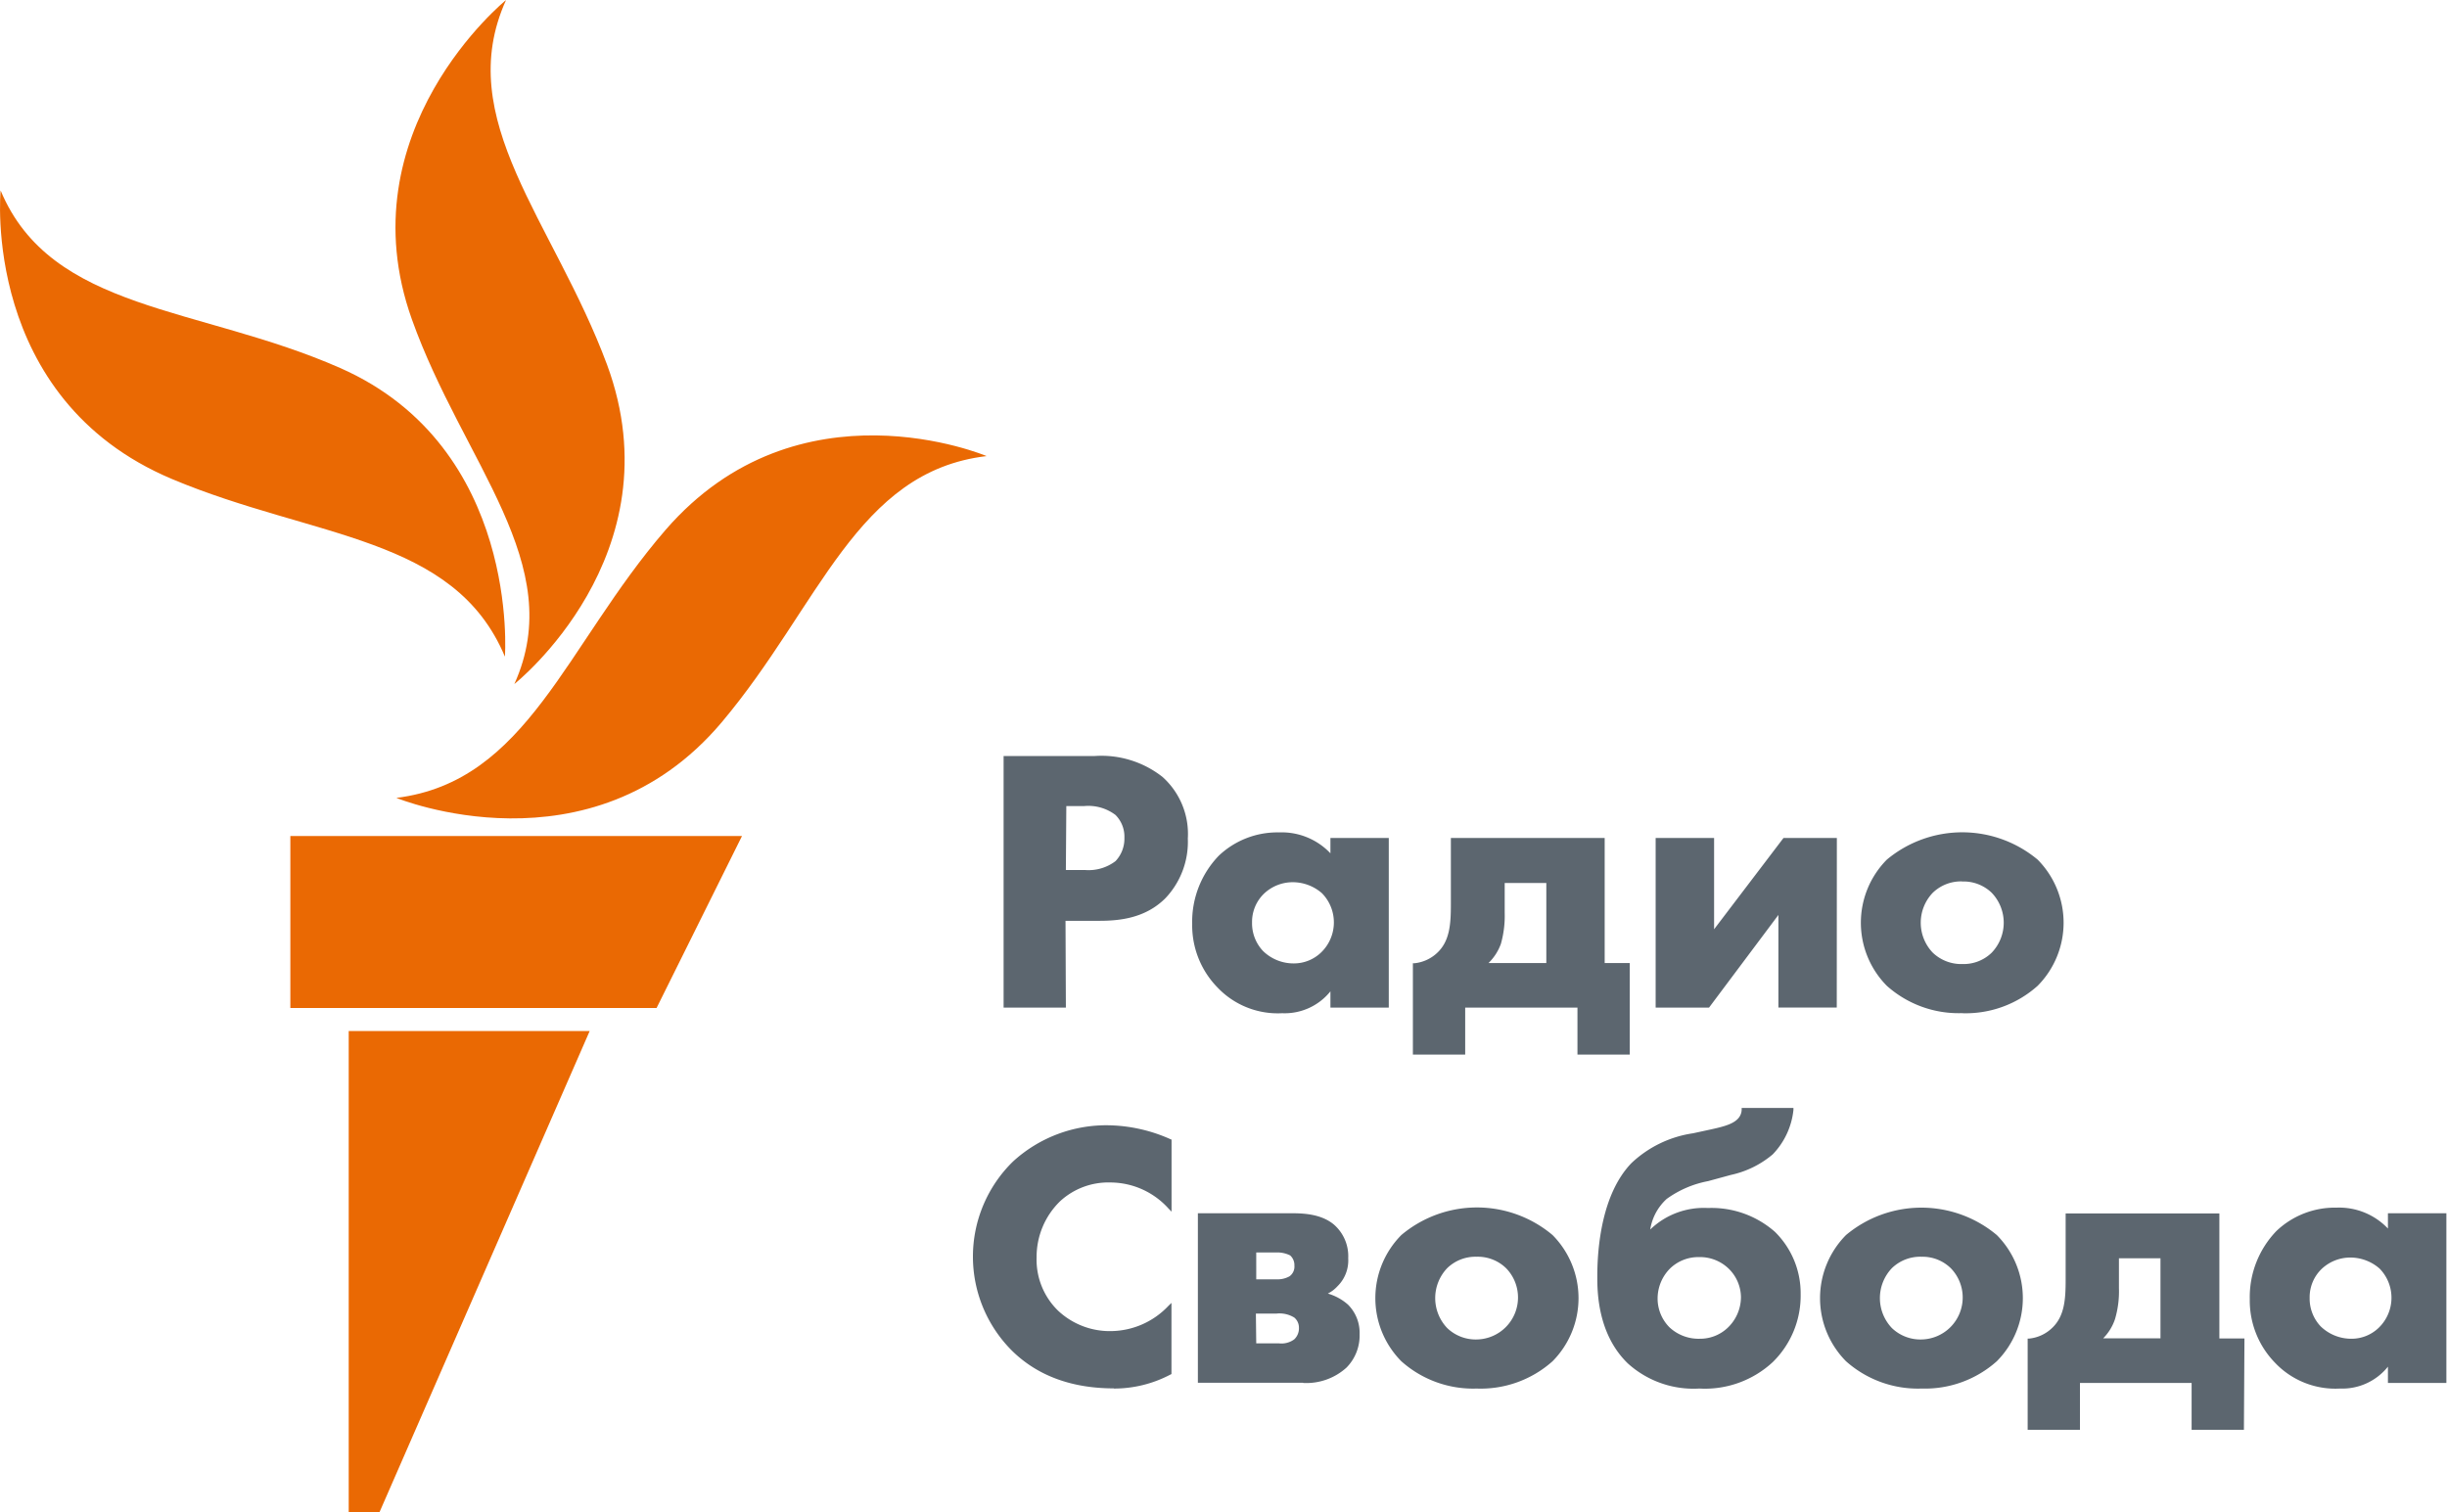
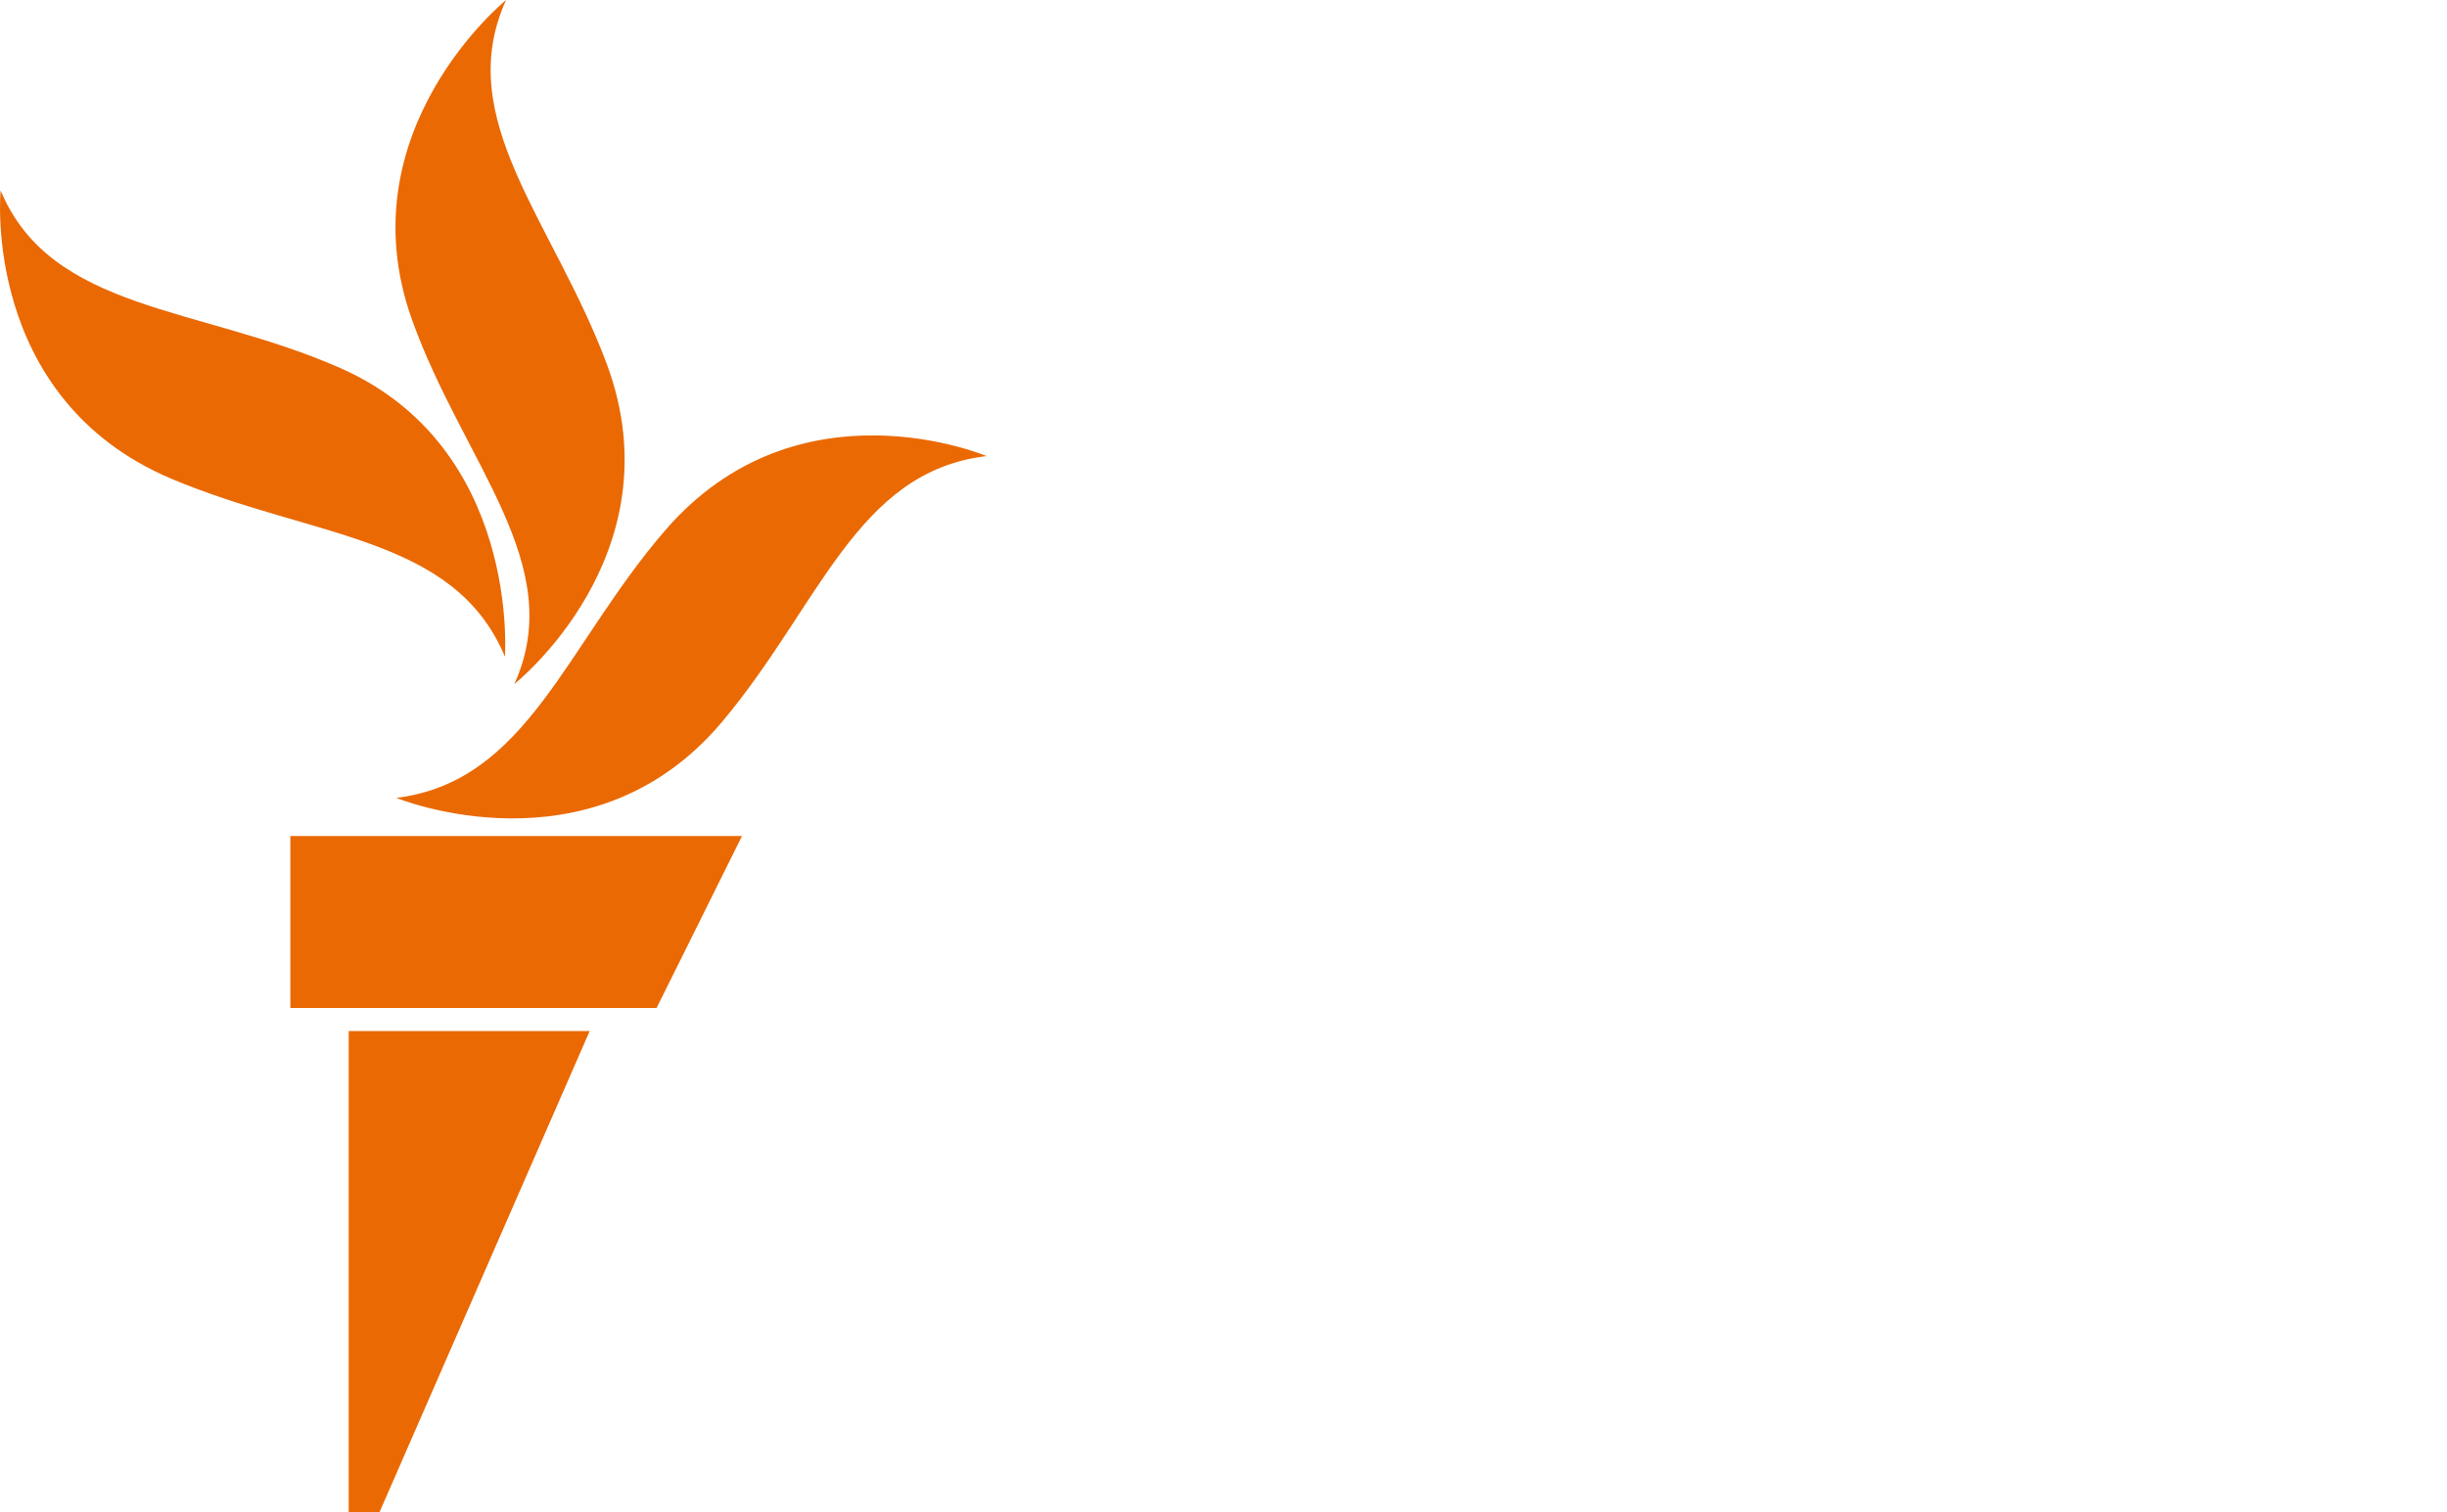
<svg xmlns="http://www.w3.org/2000/svg" width="275.08" height="170" viewBox="0 0 275.08 170">
  <defs>
    <style>
      .cls-1 {
        fill: #5c666f;
      }

      .cls-2 {
        fill: #ea6903;
      }
    </style>
  </defs>
  <title>ru</title>
  <g id="Layer_2" data-name="Layer 2">
    <g id="russia">
      <g>
-         <path id="russia-2" data-name="russia" class="cls-1" d="M119.82,113.29h-7V85h10.25a11.1,11.1,0,0,1,7.61,2.35,8.6,8.6,0,0,1,2.85,6.93A9.21,9.21,0,0,1,131,101c-2.25,2.24-5.14,2.53-7.41,2.53h-3.81Zm0-15.47H122a5,5,0,0,0,3.4-1,3.66,3.66,0,0,0,1-2.62,3.46,3.46,0,0,0-1-2.57,5.06,5.06,0,0,0-3.53-1h-2Zm24.31,16.1a9.34,9.34,0,0,1-7.28-2.91,10,10,0,0,1-2.83-7.13,10.7,10.7,0,0,1,3-7.68,9.57,9.57,0,0,1,6.76-2.61,7.54,7.54,0,0,1,5.78,2.35V94.22h6.56v19.07h-6.56v-1.83A6.6,6.6,0,0,1,144.13,113.92Zm1.2-14.73a4.7,4.7,0,0,0-3.23,1.28,4.41,4.41,0,0,0-1.35,3.24,4.53,4.53,0,0,0,1.23,3.21,4.9,4.9,0,0,0,3.48,1.4,4.4,4.4,0,0,0,3.06-1.24,4.69,4.69,0,0,0,.09-6.65A5,5,0,0,0,145.33,99.19Zm37.88,19.38h-5.88v-5.28H164.71v5.28h-5.88V108.3l.19,0a4.37,4.37,0,0,0,2.49-1.12c1.47-1.33,1.59-3.28,1.59-5.5V94.22h17.29v14.06h2.82Zm-15.88-10.29h6.5v-9h-4.68v3.35a11.53,11.53,0,0,1-.43,3.5A5.76,5.76,0,0,1,167.33,108.28Zm39.15,5h-6.56V102.87l-7.8,10.42h-6V94.22h6.57v10.26l7.8-10.26h6Zm14.1.63a12.11,12.11,0,0,1-8.47-3.07,10.08,10.08,0,0,1,0-14.19,13.23,13.23,0,0,1,16.95,0,10.08,10.08,0,0,1,0,14.19A12.12,12.12,0,0,1,220.58,113.92Zm0-14.81a4.56,4.56,0,0,0-3.31,1.28,4.87,4.87,0,0,0,0,6.73,4.63,4.63,0,0,0,3.36,1.28,4.51,4.51,0,0,0,3.27-1.28,4.87,4.87,0,0,0,0-6.73A4.56,4.56,0,0,0,220.58,99.11Zm-95.37,57c-4.68,0-8.49-1.39-11.33-4.12a14.94,14.94,0,0,1,0-21.39,15.52,15.52,0,0,1,10.78-4.07,17.7,17.7,0,0,1,6.91,1.56l.13.05v8.1l-.36-.37a8.82,8.82,0,0,0-6.51-2.91,8,8,0,0,0-5.67,2.12,8.73,8.73,0,0,0-2.63,6.3,8,8,0,0,0,2.42,6,8.5,8.5,0,0,0,6,2.29,9,9,0,0,0,6.39-2.83l.35-.34v8l-.12.06A13.59,13.59,0,0,1,125.21,156.12Zm21.27-.63H134.66V136.41h10.41c1.18,0,3.36,0,4.88,1.27a4.71,4.71,0,0,1,1.61,3.79,4.07,4.07,0,0,1-1.22,3.16,3.68,3.68,0,0,1-1.07.81,5.89,5.89,0,0,1,2.26,1.24,4.47,4.47,0,0,1,1.31,3.33,5.13,5.13,0,0,1-1.47,3.75A6.71,6.71,0,0,1,146.48,155.49Zm-5.26-4.43h2.57a2.43,2.43,0,0,0,1.7-.45,1.7,1.7,0,0,0,.53-1.31,1.47,1.47,0,0,0-.52-1.14,3.17,3.17,0,0,0-2-.45h-2.32Zm0-7.2h2.32a2.74,2.74,0,0,0,1.42-.34,1.34,1.34,0,0,0,.55-1.21,1.45,1.45,0,0,0-.48-1.14,3.23,3.23,0,0,0-1.58-.33h-2.23ZM166,156.12a12.11,12.11,0,0,1-8.47-3.07,10.08,10.08,0,0,1,0-14.19,13.2,13.2,0,0,1,17,0,10.08,10.08,0,0,1,0,14.19A12.12,12.12,0,0,1,166,156.12Zm0-14.82a4.56,4.56,0,0,0-3.31,1.28,4.88,4.88,0,0,0,0,6.74,4.63,4.63,0,0,0,3.36,1.28,4.72,4.72,0,0,0,3.27-8A4.56,4.56,0,0,0,166,141.3Zm25,14.82a11,11,0,0,1-8-2.82c-3.44-3.32-3.44-8.18-3.44-9.78,0-3.26.5-9.26,3.82-12.73a12.74,12.74,0,0,1,6.94-3.37l1.52-.33c1.68-.36,2.9-.63,3.54-1.32a1.53,1.53,0,0,0,.41-1v-.2h5.82l0,.22a8.45,8.45,0,0,1-2.33,5,10.8,10.8,0,0,1-4.7,2.31l-2.57.7a11.62,11.62,0,0,0-4.65,2,5.89,5.89,0,0,0-1.85,3.44,8.67,8.67,0,0,1,6.49-2.42,10.78,10.78,0,0,1,7.54,2.69,9.69,9.69,0,0,1,2.88,7,10.45,10.45,0,0,1-3.14,7.64A11.21,11.21,0,0,1,191.07,156.12Zm0-14.78a4.57,4.57,0,0,0-3.27,1.29,4.79,4.79,0,0,0-1.39,3.36,4.58,4.58,0,0,0,1.34,3.25,4.79,4.79,0,0,0,3.4,1.28,4.5,4.5,0,0,0,3.07-1.17,4.77,4.77,0,0,0,1.56-3.52,4.54,4.54,0,0,0-1.36-3.17A4.63,4.63,0,0,0,191,141.34Zm25,14.78a12.15,12.15,0,0,1-8.48-3.07,10.08,10.08,0,0,1,0-14.19,13.2,13.2,0,0,1,16.95,0,10.06,10.06,0,0,1,0,14.19A12.11,12.11,0,0,1,216.06,156.12Zm0-14.82a4.58,4.58,0,0,0-3.32,1.28,4.88,4.88,0,0,0,0,6.74,4.63,4.63,0,0,0,3.36,1.28,4.72,4.72,0,0,0,3.27-8A4.54,4.54,0,0,0,216.06,141.3Zm36.25,19.46h-5.88v-5.27H233.82v5.27h-5.88V150.5l.18,0a4.34,4.34,0,0,0,2.49-1.12c1.48-1.33,1.6-3.28,1.6-5.5v-7.45h17.28v14.06h2.82Zm-15.88-10.29h6.5v-9h-4.67v3.35a11,11,0,0,1-.44,3.49A5.56,5.56,0,0,1,236.43,150.47Zm26.65,5.65a9.34,9.34,0,0,1-7.28-2.91,10,10,0,0,1-2.83-7.13,10.7,10.7,0,0,1,3-7.68,9.53,9.53,0,0,1,6.76-2.62,7.55,7.55,0,0,1,5.77,2.35v-1.72h6.57v19.08h-6.57v-1.83A6.57,6.57,0,0,1,263.08,156.12Zm1.2-14.73a4.7,4.7,0,0,0-3.23,1.28,4.41,4.41,0,0,0-1.35,3.24,4.55,4.55,0,0,0,1.23,3.21,4.94,4.94,0,0,0,3.48,1.4,4.4,4.4,0,0,0,3.06-1.24,4.69,4.69,0,0,0,.09-6.65A5,5,0,0,0,264.28,141.39Z" />
        <path id="New_Symbol" data-name="New Symbol" class="cls-2" d="M110.91,51.28C96.26,53,92.15,68.13,81.13,81.21c-14.74,17.48-36.57,8.5-36.57,8.5,14.73-1.83,19-17.1,30.25-30.12C89.77,42.31,110.91,51.28,110.91,51.28ZM57.82,76.91S76.14,62.4,68.24,41c-6-16.14-17.44-27.57-11.35-41,0,0-18.15,14.72-10.59,35.9C52.08,52.09,63.9,63.46,57.82,76.91Zm-1.06-3.08S58.52,50.3,38.23,41.37C22.4,34.4,5.77,35.05.07,21.42c0,0-2.26,23.38,19.27,32.44C35.28,60.56,51.06,60.21,56.76,73.83Zm-24.12,39.5H73.81L83.41,94H32.64ZM39.2,170h3.47l23.62-54.08H39.2Z" />
      </g>
    </g>
  </g>
</svg>